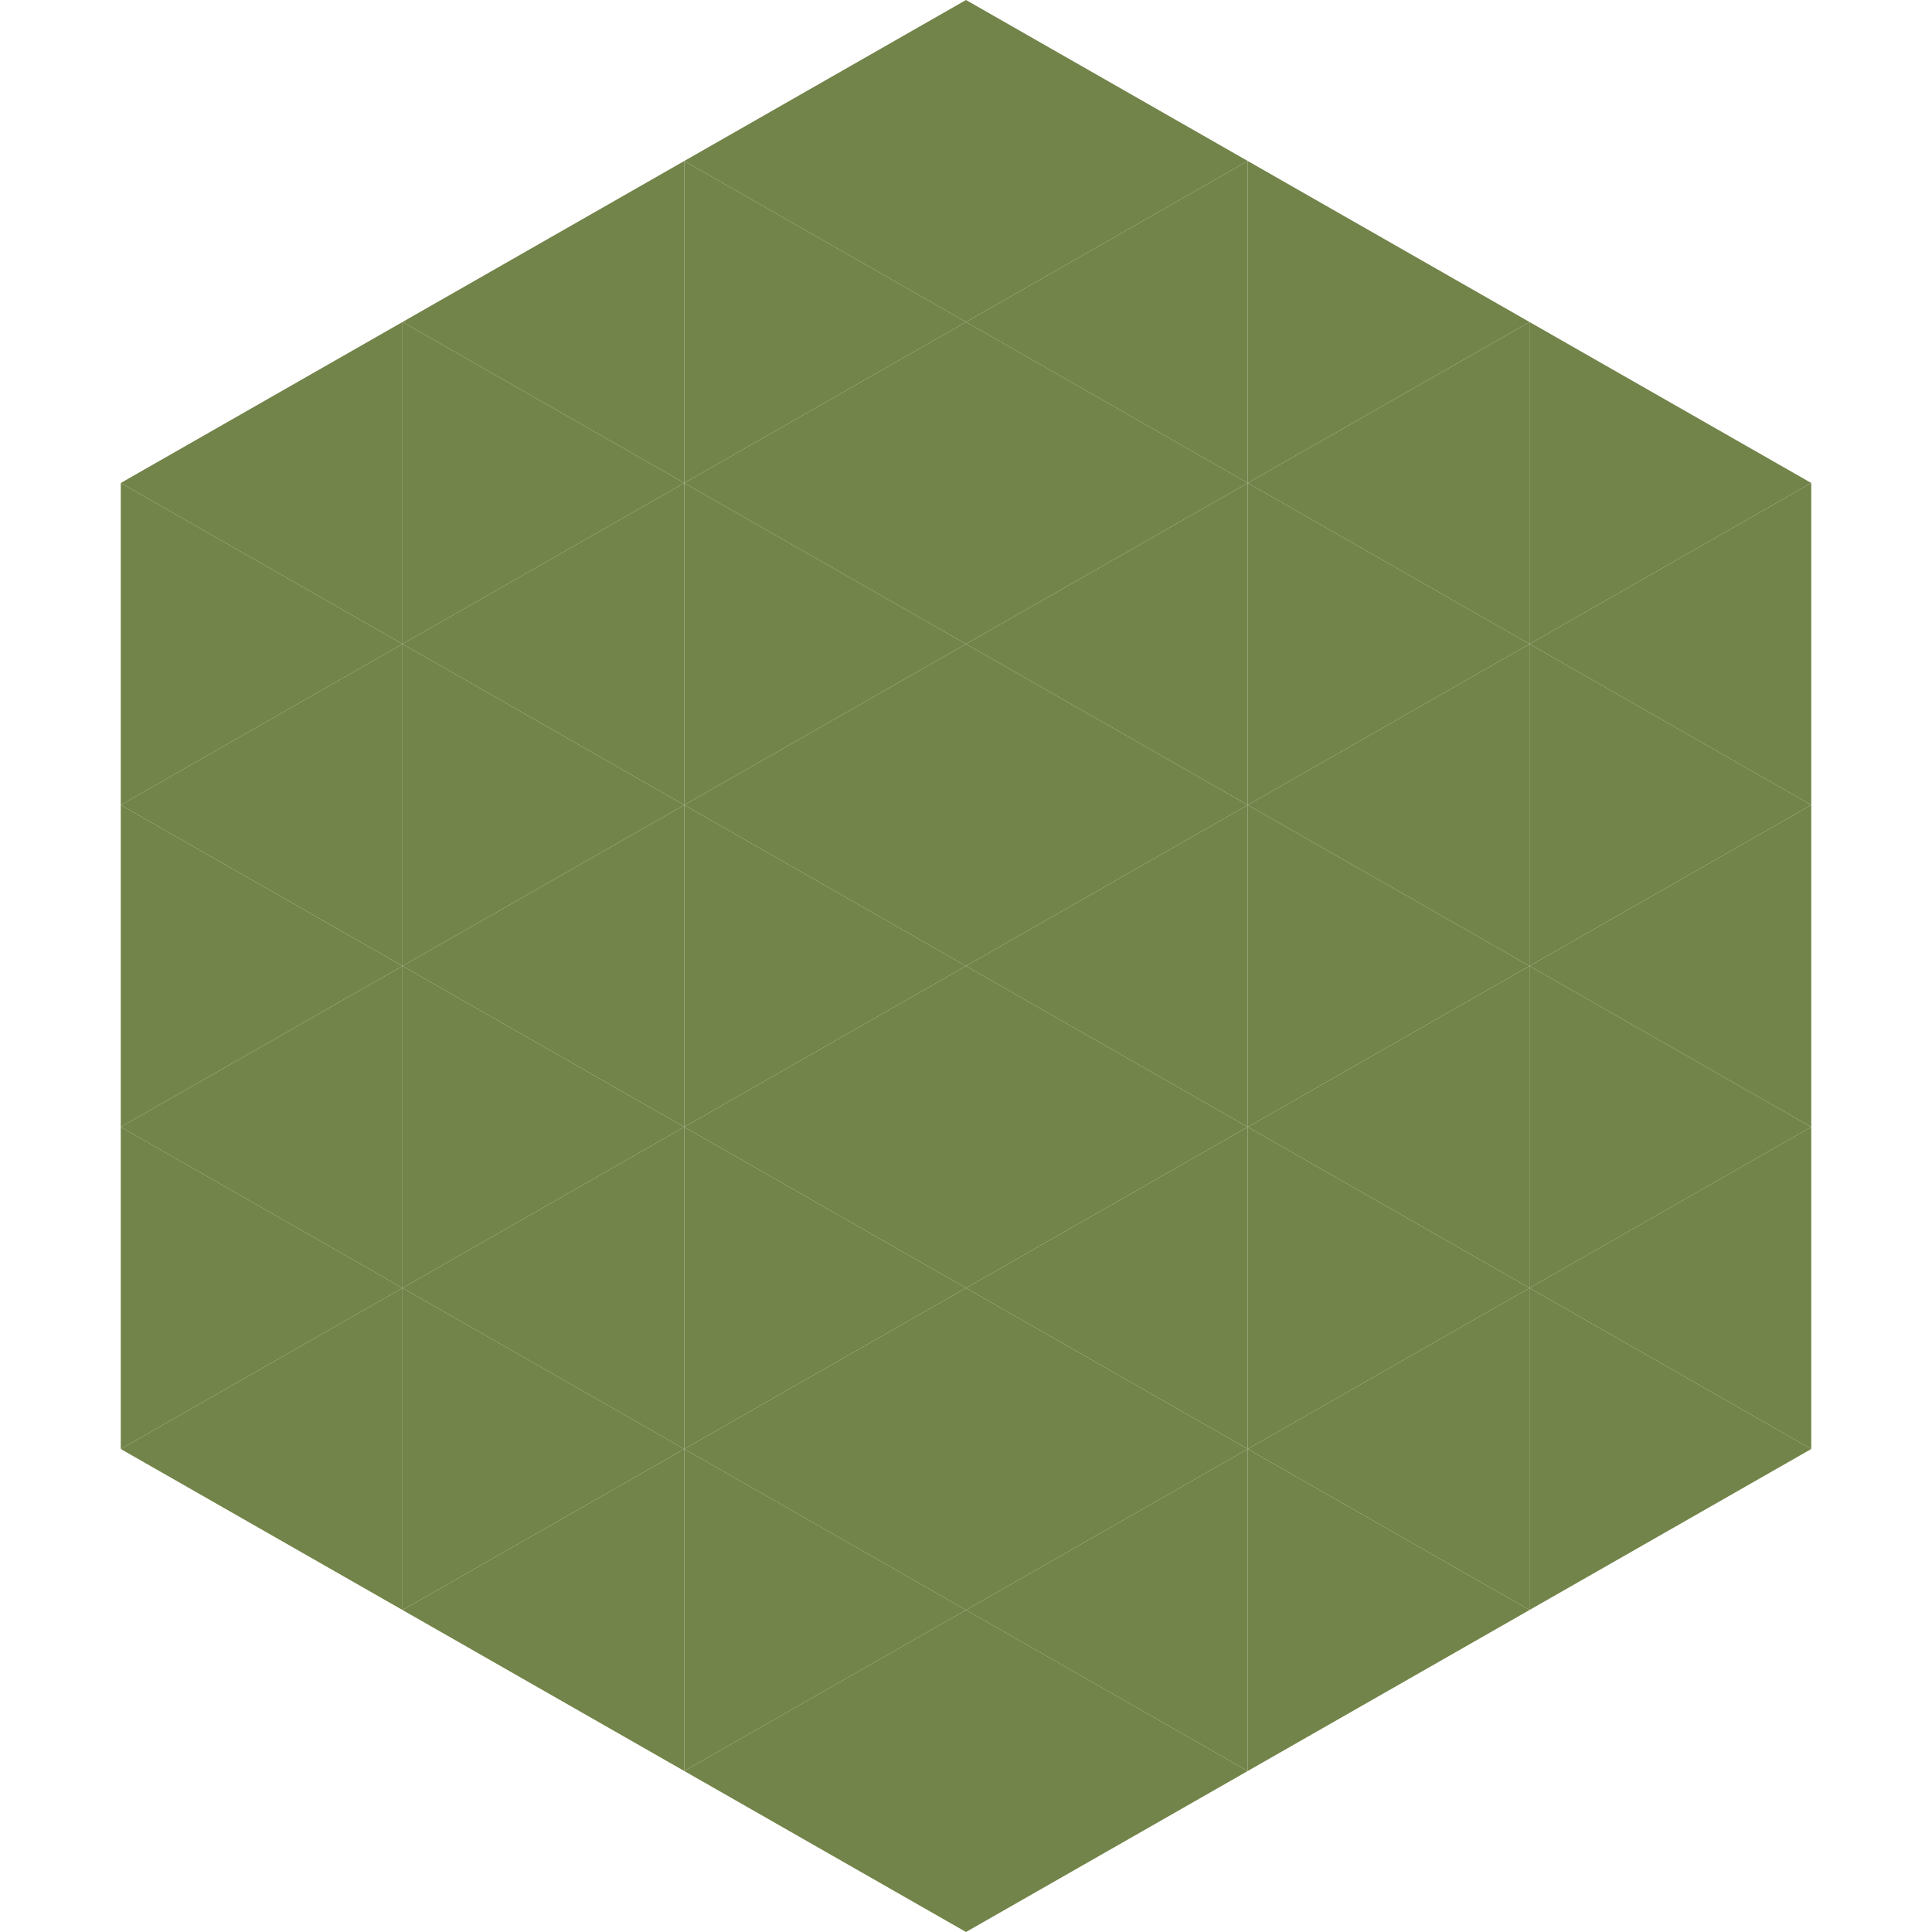
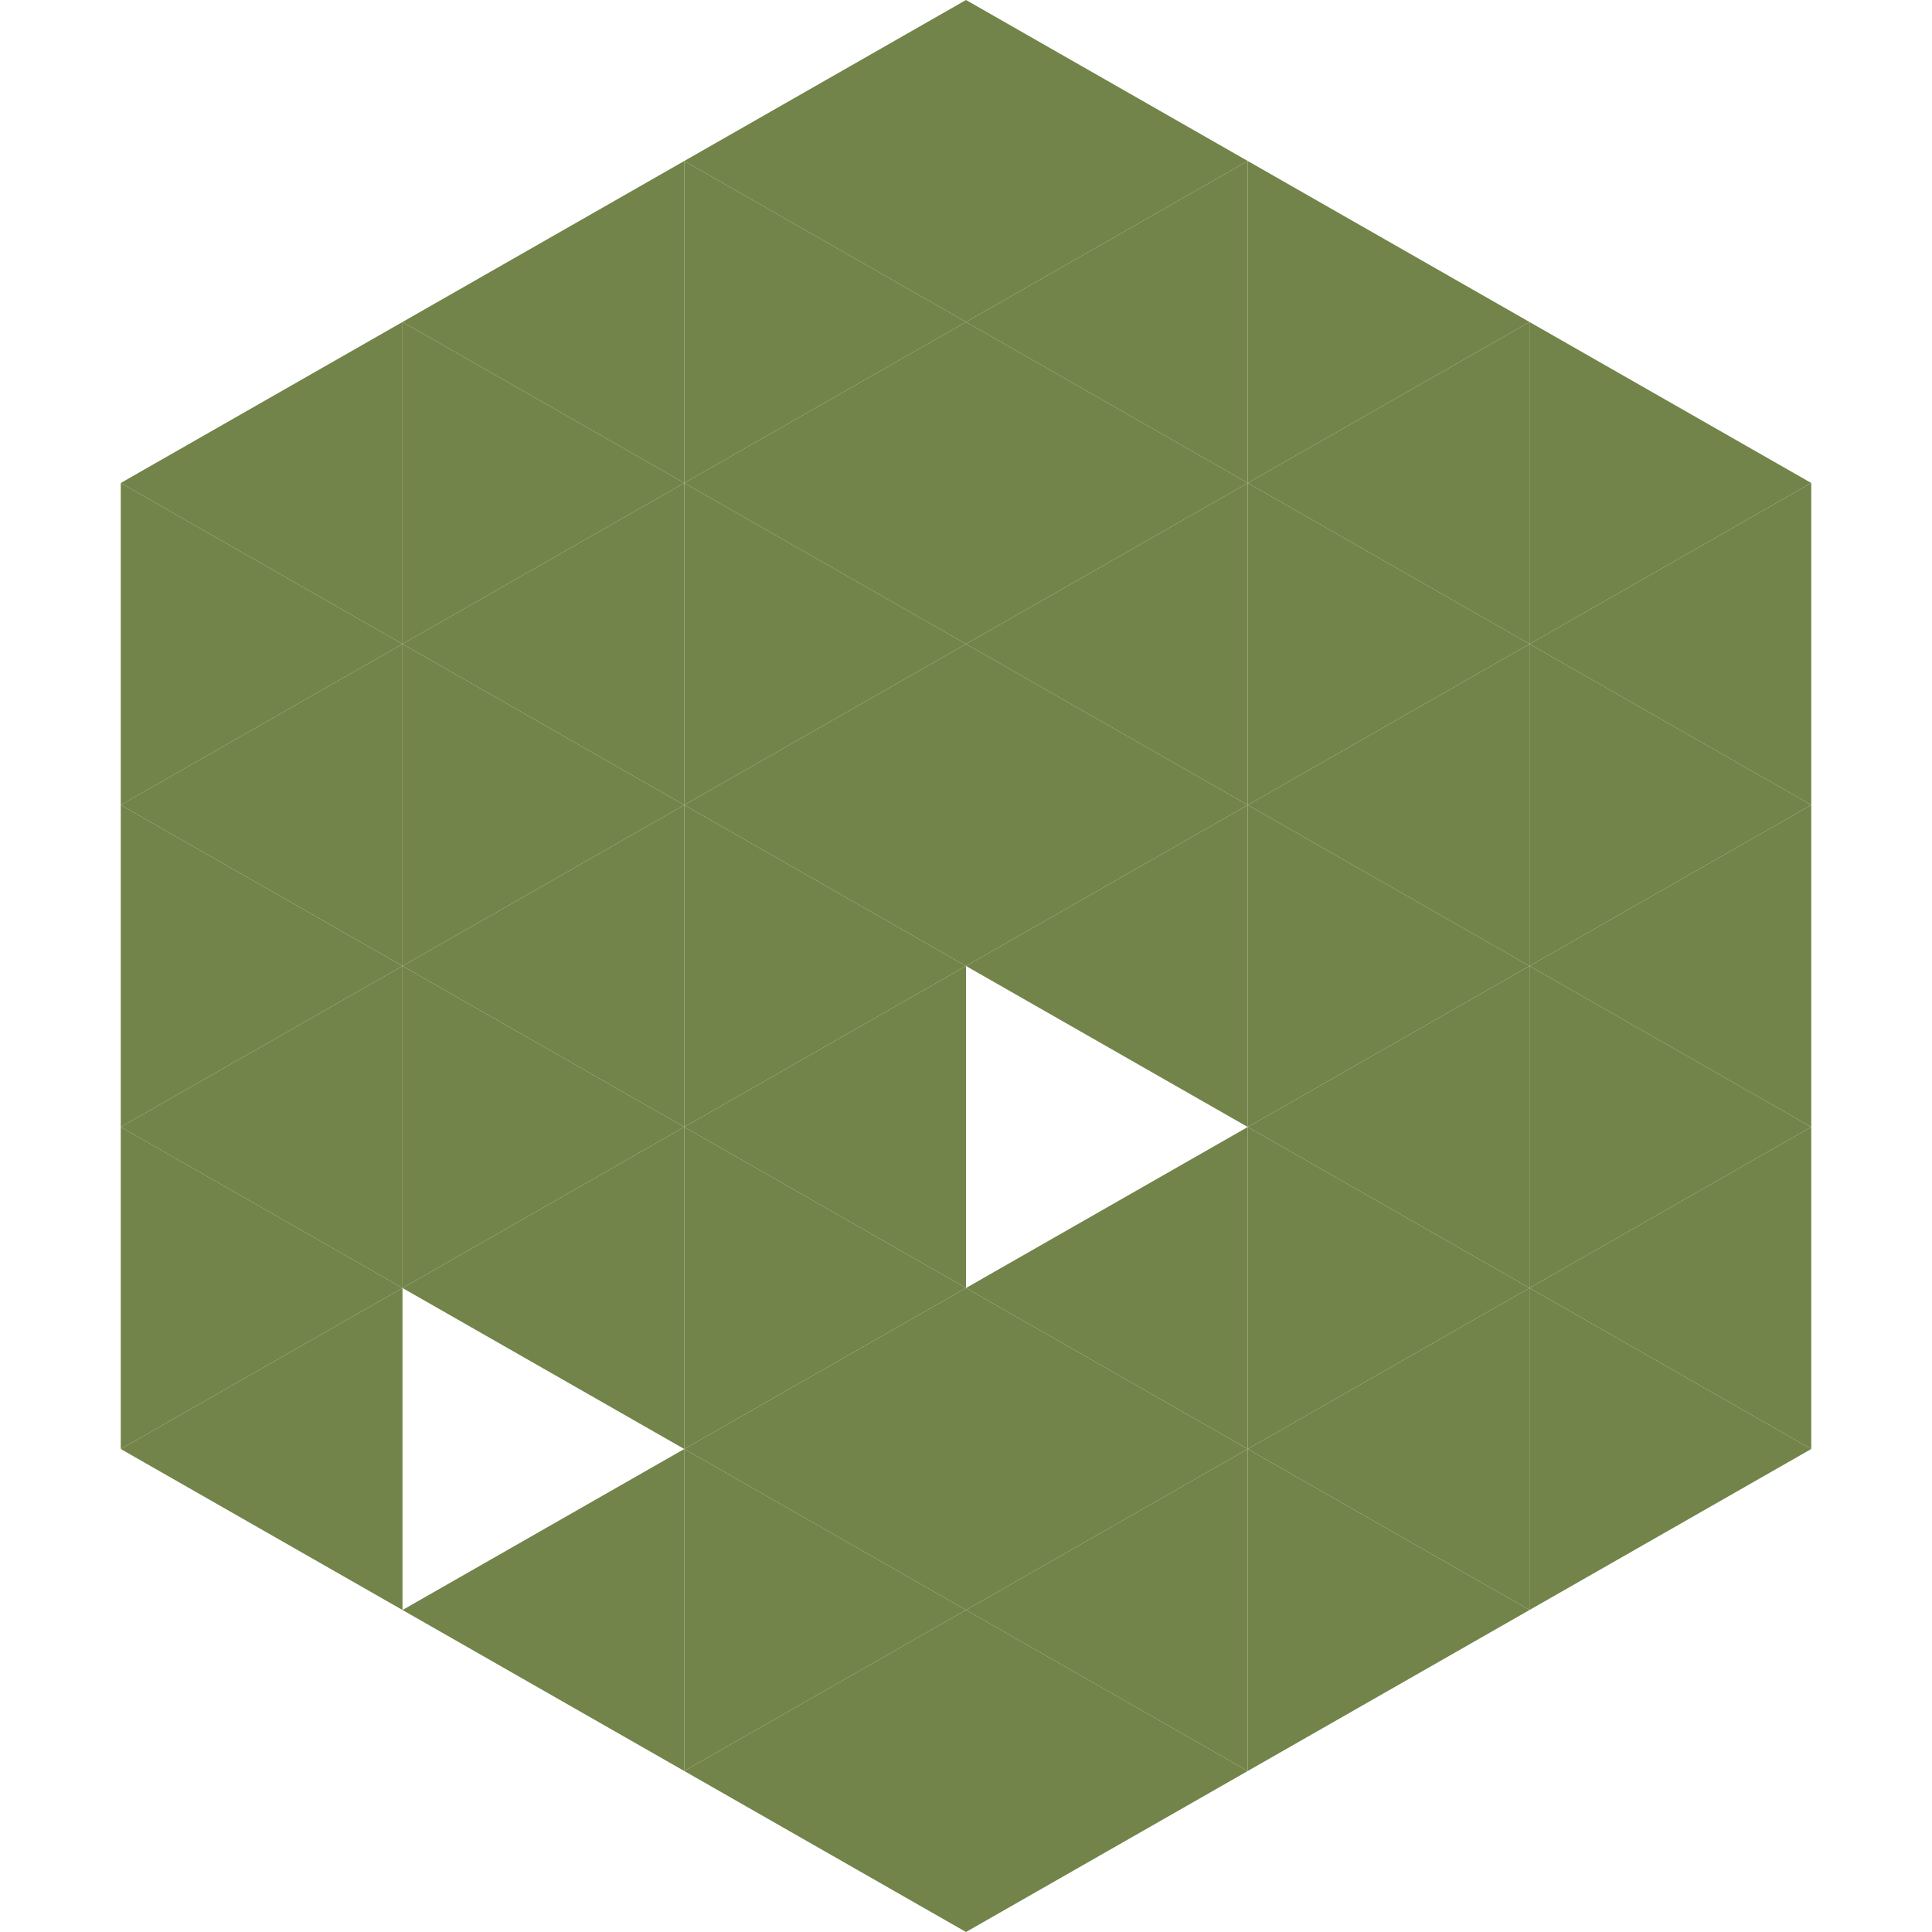
<svg xmlns="http://www.w3.org/2000/svg" width="240" height="240">
  <polygon points="50,40 15,60 50,80" style="fill:rgb(114,132,73)" />
  <polygon points="190,40 225,60 190,80" style="fill:rgb(114,132,73)" />
  <polygon points="15,60 50,80 15,100" style="fill:rgb(114,132,73)" />
  <polygon points="225,60 190,80 225,100" style="fill:rgb(114,132,73)" />
  <polygon points="50,80 15,100 50,120" style="fill:rgb(114,132,73)" />
  <polygon points="190,80 225,100 190,120" style="fill:rgb(114,132,73)" />
  <polygon points="15,100 50,120 15,140" style="fill:rgb(114,132,73)" />
  <polygon points="225,100 190,120 225,140" style="fill:rgb(114,132,73)" />
  <polygon points="50,120 15,140 50,160" style="fill:rgb(114,132,73)" />
  <polygon points="190,120 225,140 190,160" style="fill:rgb(114,132,73)" />
  <polygon points="15,140 50,160 15,180" style="fill:rgb(114,132,73)" />
  <polygon points="225,140 190,160 225,180" style="fill:rgb(114,132,73)" />
  <polygon points="50,160 15,180 50,200" style="fill:rgb(114,132,73)" />
  <polygon points="190,160 225,180 190,200" style="fill:rgb(114,132,73)" />
  <polygon points="15,180 50,200 15,220" style="fill:rgb(255,255,255); fill-opacity:0" />
  <polygon points="225,180 190,200 225,220" style="fill:rgb(255,255,255); fill-opacity:0" />
  <polygon points="50,0 85,20 50,40" style="fill:rgb(255,255,255); fill-opacity:0" />
  <polygon points="190,0 155,20 190,40" style="fill:rgb(255,255,255); fill-opacity:0" />
  <polygon points="85,20 50,40 85,60" style="fill:rgb(114,132,73)" />
  <polygon points="155,20 190,40 155,60" style="fill:rgb(114,132,73)" />
  <polygon points="50,40 85,60 50,80" style="fill:rgb(114,132,73)" />
  <polygon points="190,40 155,60 190,80" style="fill:rgb(114,132,73)" />
  <polygon points="85,60 50,80 85,100" style="fill:rgb(114,132,73)" />
  <polygon points="155,60 190,80 155,100" style="fill:rgb(114,132,73)" />
  <polygon points="50,80 85,100 50,120" style="fill:rgb(114,132,73)" />
  <polygon points="190,80 155,100 190,120" style="fill:rgb(114,132,73)" />
  <polygon points="85,100 50,120 85,140" style="fill:rgb(114,132,73)" />
  <polygon points="155,100 190,120 155,140" style="fill:rgb(114,132,73)" />
  <polygon points="50,120 85,140 50,160" style="fill:rgb(114,132,73)" />
  <polygon points="190,120 155,140 190,160" style="fill:rgb(114,132,73)" />
  <polygon points="85,140 50,160 85,180" style="fill:rgb(114,132,73)" />
  <polygon points="155,140 190,160 155,180" style="fill:rgb(114,132,73)" />
-   <polygon points="50,160 85,180 50,200" style="fill:rgb(114,132,73)" />
  <polygon points="190,160 155,180 190,200" style="fill:rgb(114,132,73)" />
  <polygon points="85,180 50,200 85,220" style="fill:rgb(114,132,73)" />
  <polygon points="155,180 190,200 155,220" style="fill:rgb(114,132,73)" />
  <polygon points="120,0 85,20 120,40" style="fill:rgb(114,132,73)" />
  <polygon points="120,0 155,20 120,40" style="fill:rgb(114,132,73)" />
  <polygon points="85,20 120,40 85,60" style="fill:rgb(114,132,73)" />
  <polygon points="155,20 120,40 155,60" style="fill:rgb(114,132,73)" />
  <polygon points="120,40 85,60 120,80" style="fill:rgb(114,132,73)" />
  <polygon points="120,40 155,60 120,80" style="fill:rgb(114,132,73)" />
  <polygon points="85,60 120,80 85,100" style="fill:rgb(114,132,73)" />
  <polygon points="155,60 120,80 155,100" style="fill:rgb(114,132,73)" />
  <polygon points="120,80 85,100 120,120" style="fill:rgb(114,132,73)" />
  <polygon points="120,80 155,100 120,120" style="fill:rgb(114,132,73)" />
  <polygon points="85,100 120,120 85,140" style="fill:rgb(114,132,73)" />
  <polygon points="155,100 120,120 155,140" style="fill:rgb(114,132,73)" />
  <polygon points="120,120 85,140 120,160" style="fill:rgb(114,132,73)" />
-   <polygon points="120,120 155,140 120,160" style="fill:rgb(114,132,73)" />
  <polygon points="85,140 120,160 85,180" style="fill:rgb(114,132,73)" />
  <polygon points="155,140 120,160 155,180" style="fill:rgb(114,132,73)" />
  <polygon points="120,160 85,180 120,200" style="fill:rgb(114,132,73)" />
  <polygon points="120,160 155,180 120,200" style="fill:rgb(114,132,73)" />
  <polygon points="85,180 120,200 85,220" style="fill:rgb(114,132,73)" />
  <polygon points="155,180 120,200 155,220" style="fill:rgb(114,132,73)" />
  <polygon points="120,200 85,220 120,240" style="fill:rgb(114,132,73)" />
  <polygon points="120,200 155,220 120,240" style="fill:rgb(114,132,73)" />
  <polygon points="85,220 120,240 85,260" style="fill:rgb(255,255,255); fill-opacity:0" />
  <polygon points="155,220 120,240 155,260" style="fill:rgb(255,255,255); fill-opacity:0" />
</svg>